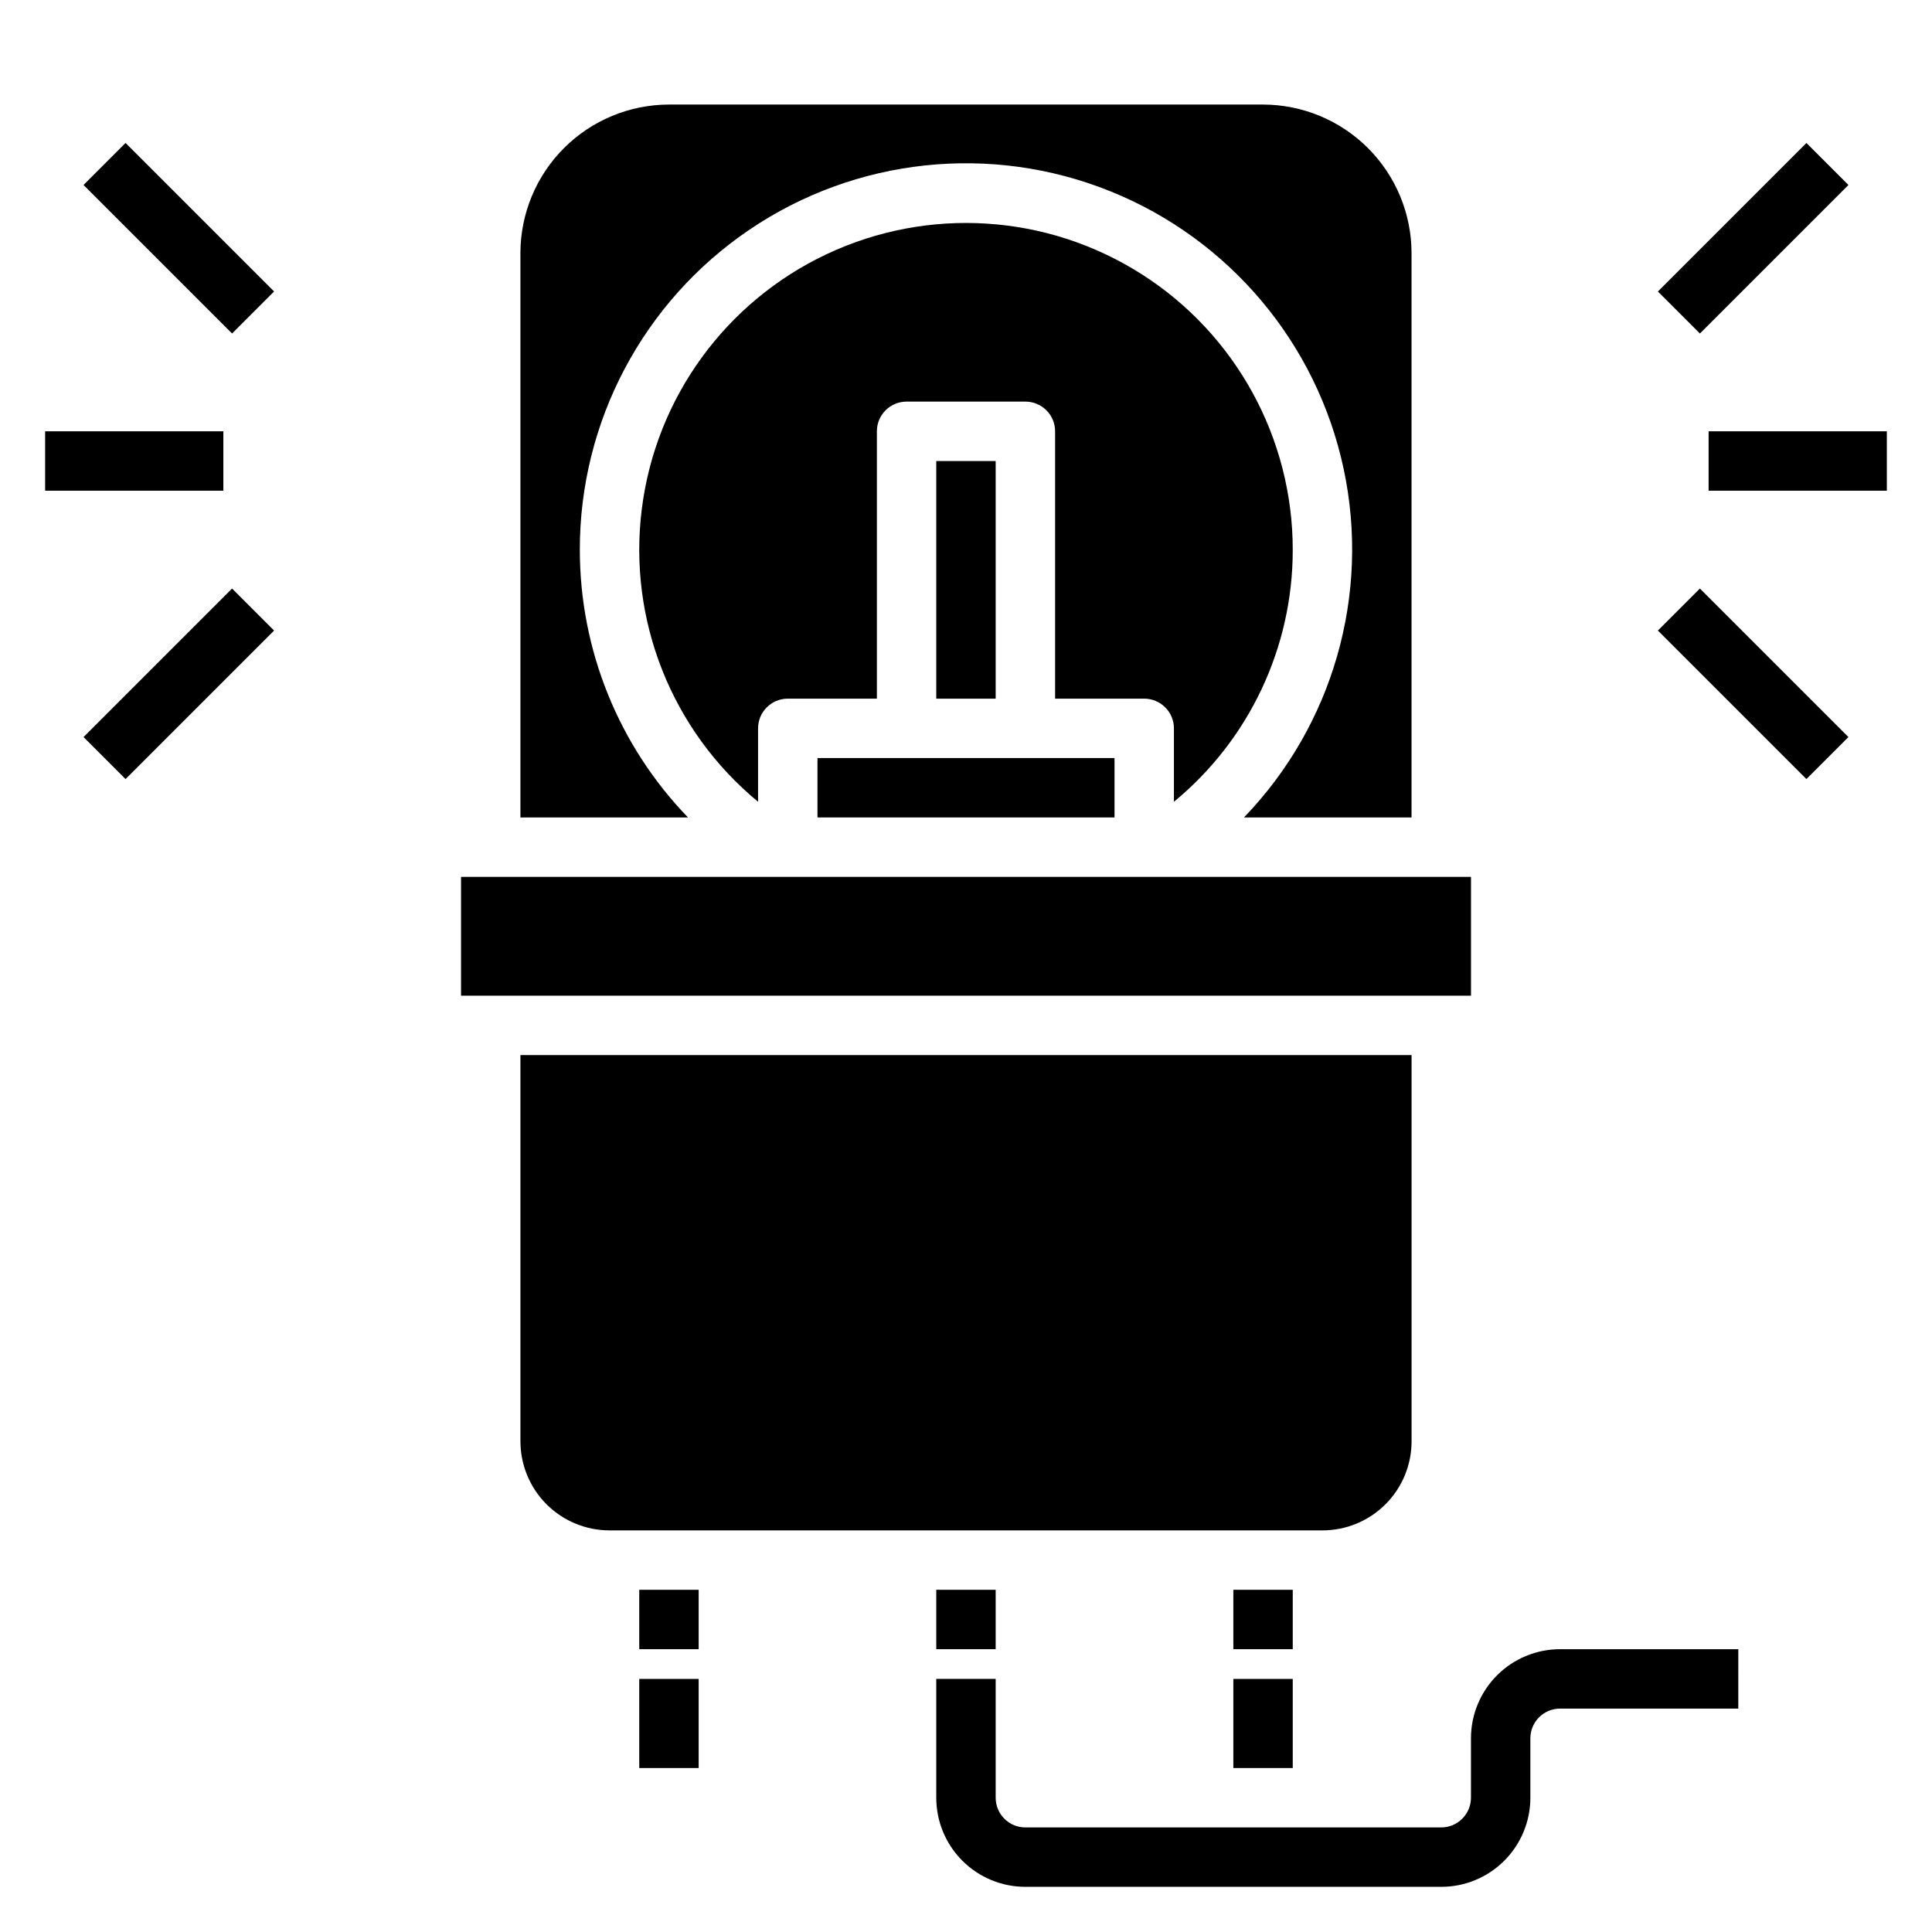
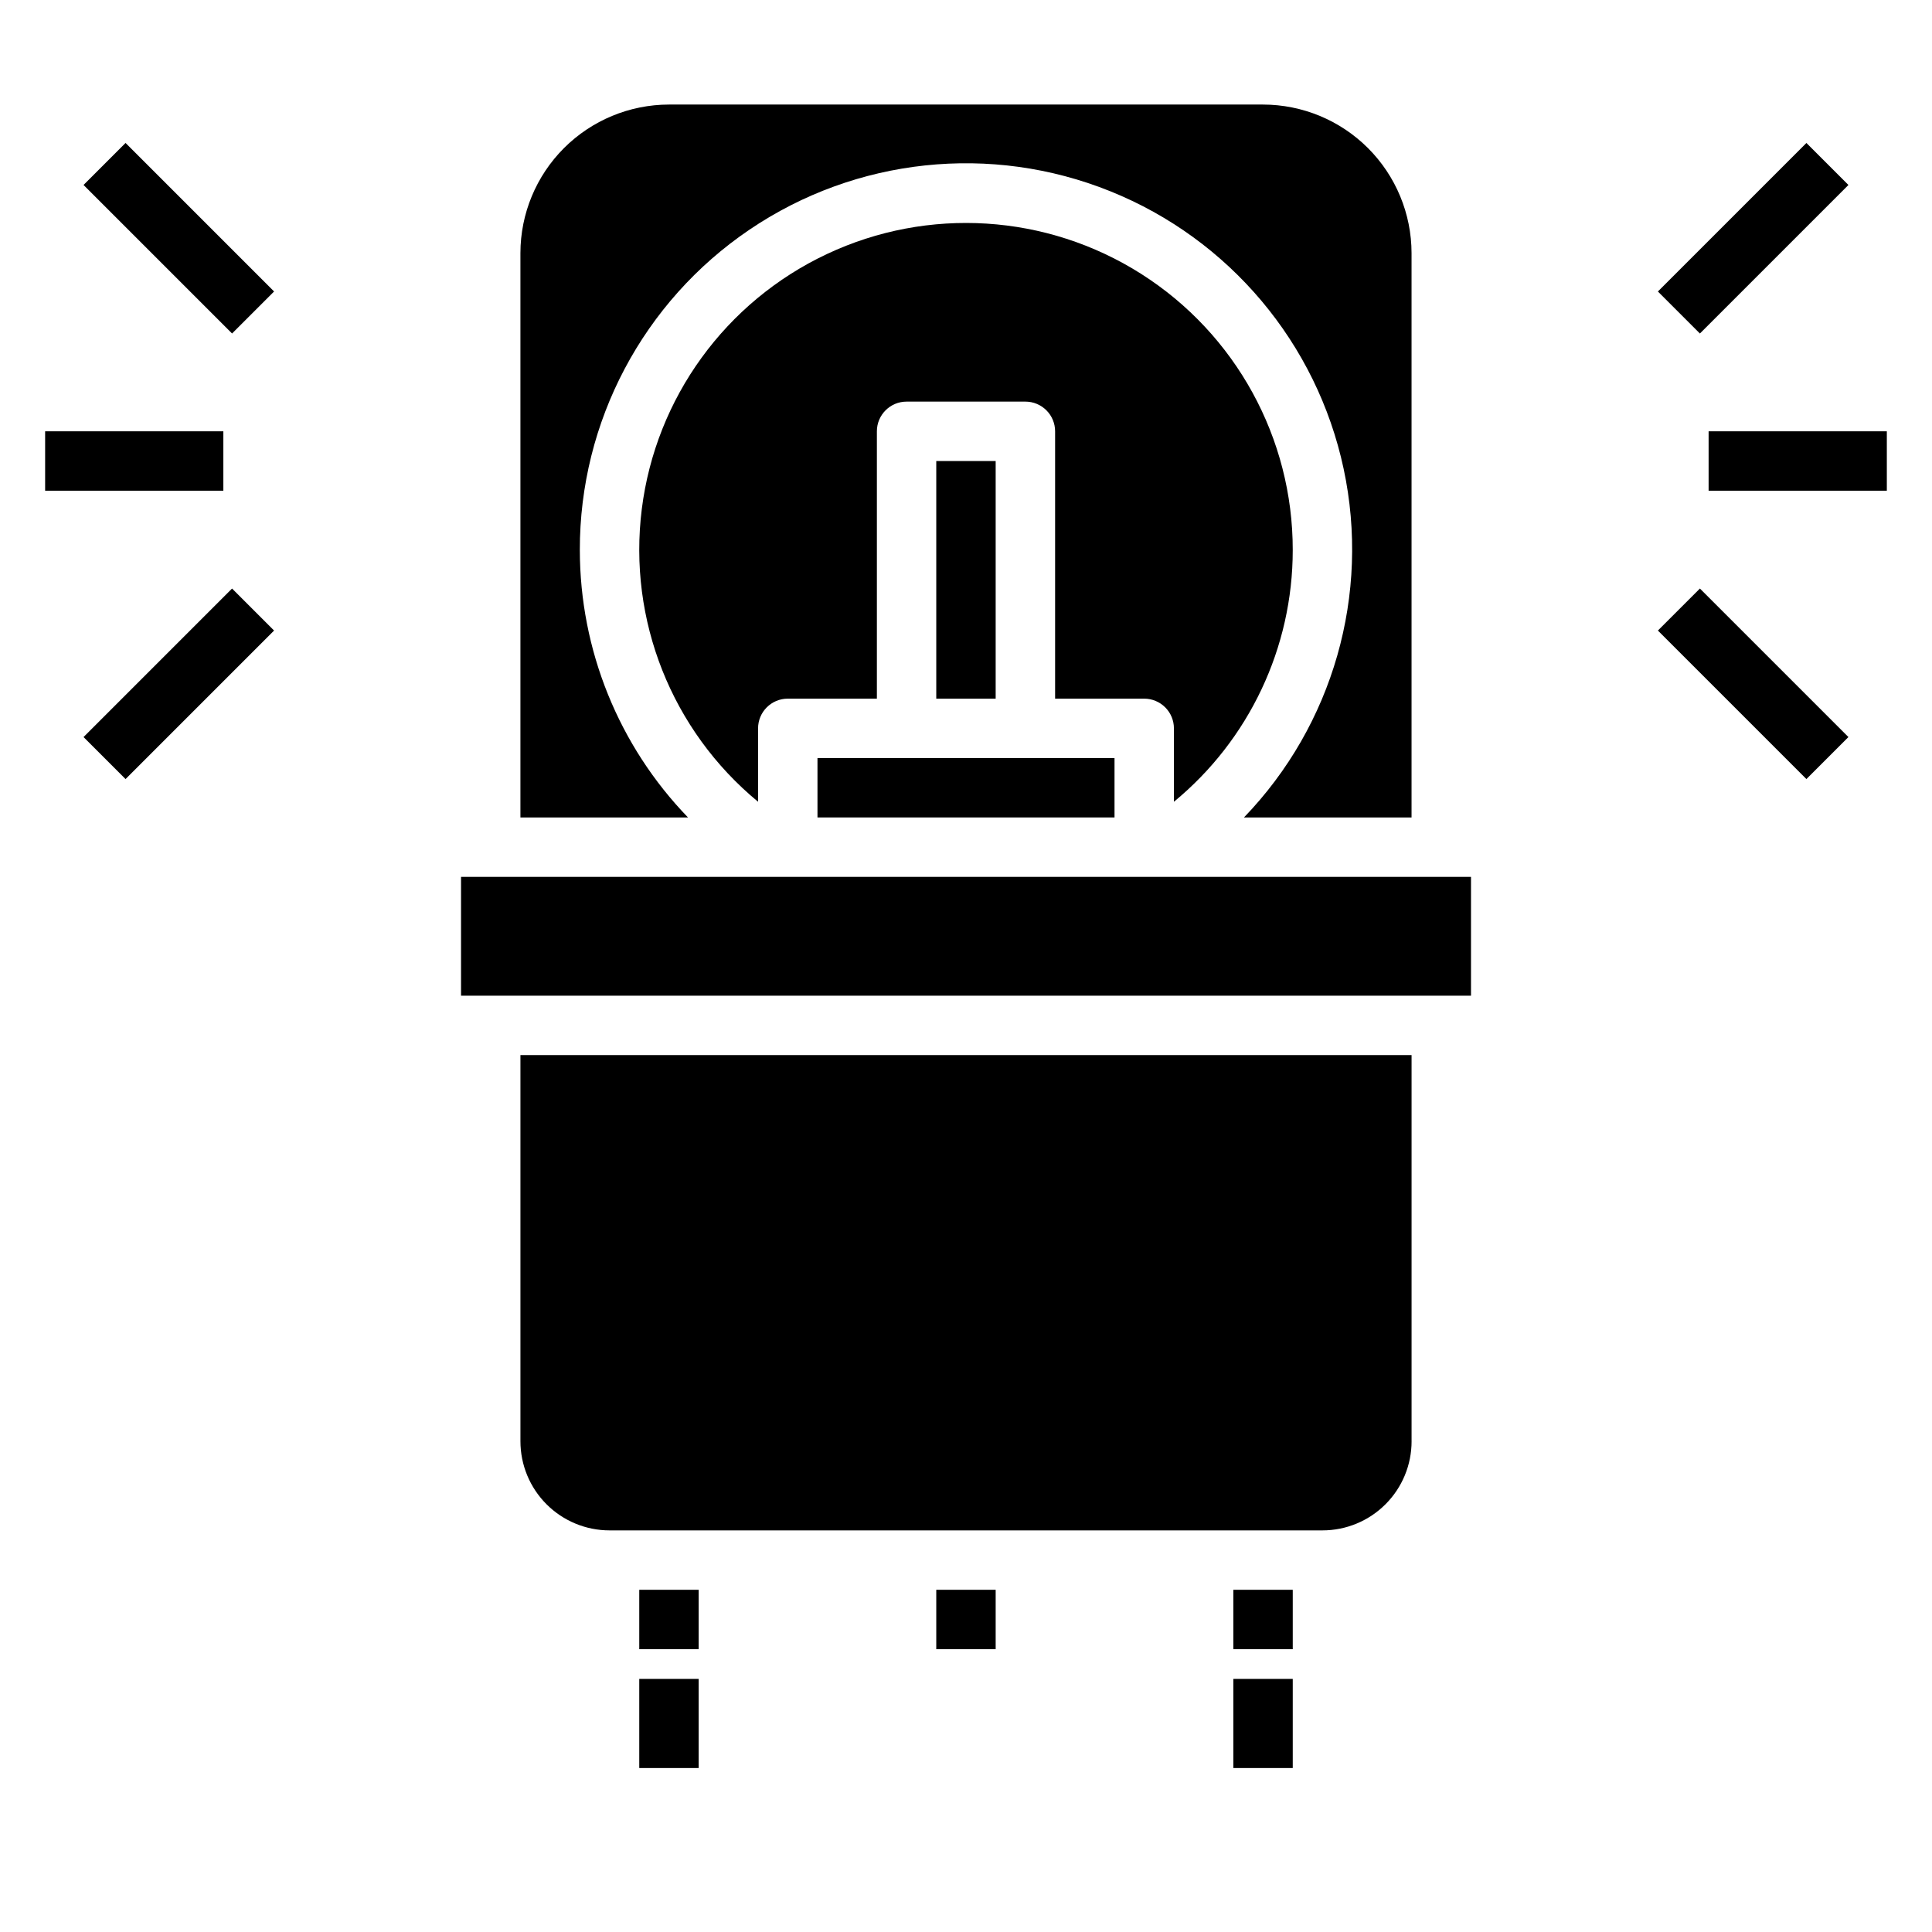
<svg xmlns="http://www.w3.org/2000/svg" fill="#000000" width="800px" height="800px" version="1.1" viewBox="144 144 512 512">
  <g>
    <path d="m313.41 588.93h15.742v23.617h-15.742z" />
-     <path d="m533.82 604.67v15.742c0 2.09-0.832 4.09-2.309 5.566-1.477 1.477-3.477 2.309-5.566 2.309h-110.21c-4.348 0-7.871-3.527-7.871-7.875v-31.488h-15.746v31.488c0 6.266 2.488 12.27 6.918 16.699 4.43 4.43 10.438 6.918 16.699 6.918h110.21c6.266 0 12.273-2.488 16.699-6.918 4.43-4.43 6.918-10.434 6.918-16.699v-15.742c0-4.348 3.523-7.871 7.871-7.871h47.23l0.004-15.746h-47.234c-6.262 0-12.27 2.488-16.699 6.918-4.426 4.43-6.914 10.434-6.914 16.699z" />
    <path d="m470.85 588.93h15.742v23.617h-15.742z" />
    <path d="m518.08 525.95v-102.34h-236.16v102.34c0 6.266 2.488 12.273 6.918 16.699 4.43 4.43 10.434 6.918 16.699 6.918h188.93c6.266 0 12.273-2.488 16.699-6.918 4.43-4.426 6.918-10.434 6.918-16.699z" />
    <path d="m297.66 289.79c-0.062-34.027 16.793-65.863 44.977-84.938 28.184-19.074 64.004-22.891 95.574-10.18 31.566 12.707 54.754 40.273 61.863 73.555 7.109 33.277-2.793 67.914-26.414 92.41h44.414v-149.57c-0.012-10.434-4.164-20.441-11.543-27.82-7.379-7.375-17.383-11.527-27.816-11.539h-157.44c-10.434 0.012-20.438 4.164-27.816 11.539-7.379 7.379-11.531 17.387-11.543 27.82v149.57h44.414c-18.375-19.008-28.652-44.406-28.668-70.848z" />
    <path d="m266.18 376.38h267.65v31.488h-267.65z" />
    <path d="m360.64 344.89h78.719v15.742h-78.719z" />
    <path d="m486.59 289.79c0.039-29.664-15.109-57.285-40.148-73.195-25.035-15.91-56.473-17.898-83.316-5.266-26.84 12.633-45.348 38.125-49.043 67.559-3.699 29.434 7.93 58.711 30.812 77.586v-19.449c0-4.348 3.523-7.875 7.871-7.875h23.617v-70.848c0-4.348 3.523-7.871 7.871-7.871h31.488c2.09 0 4.09 0.828 5.566 2.305 1.477 1.477 2.305 3.481 2.305 5.566v70.848h23.617c2.09 0 4.09 0.832 5.566 2.309 1.477 1.477 2.305 3.477 2.305 5.566v19.453-0.004c19.938-16.402 31.488-40.867 31.488-66.684z" />
    <path d="m392.12 266.18h15.742v62.977h-15.742z" />
    <path d="m470.85 565.31h15.742v15.742h-15.742z" />
    <path d="m392.12 565.31h15.742v15.742h-15.742z" />
    <path d="m313.41 565.31h15.742v15.742h-15.742z" />
    <path d="m583.36 221.25 39.359-39.359 11.133 11.133-39.359 39.359z" />
    <path d="m583.36 311.1 11.133-11.133 39.359 39.359-11.133 11.133z" />
    <path d="m596.8 258.3h47.23v15.742h-47.23z" />
    <path d="m166.14 193.02 11.133-11.133 39.359 39.359-11.133 11.133z" />
    <path d="m166.14 339.33 39.359-39.359 11.133 11.133-39.359 39.359z" />
    <path d="m155.96 258.3h47.23v15.742h-47.23z" />
  </g>
</svg>